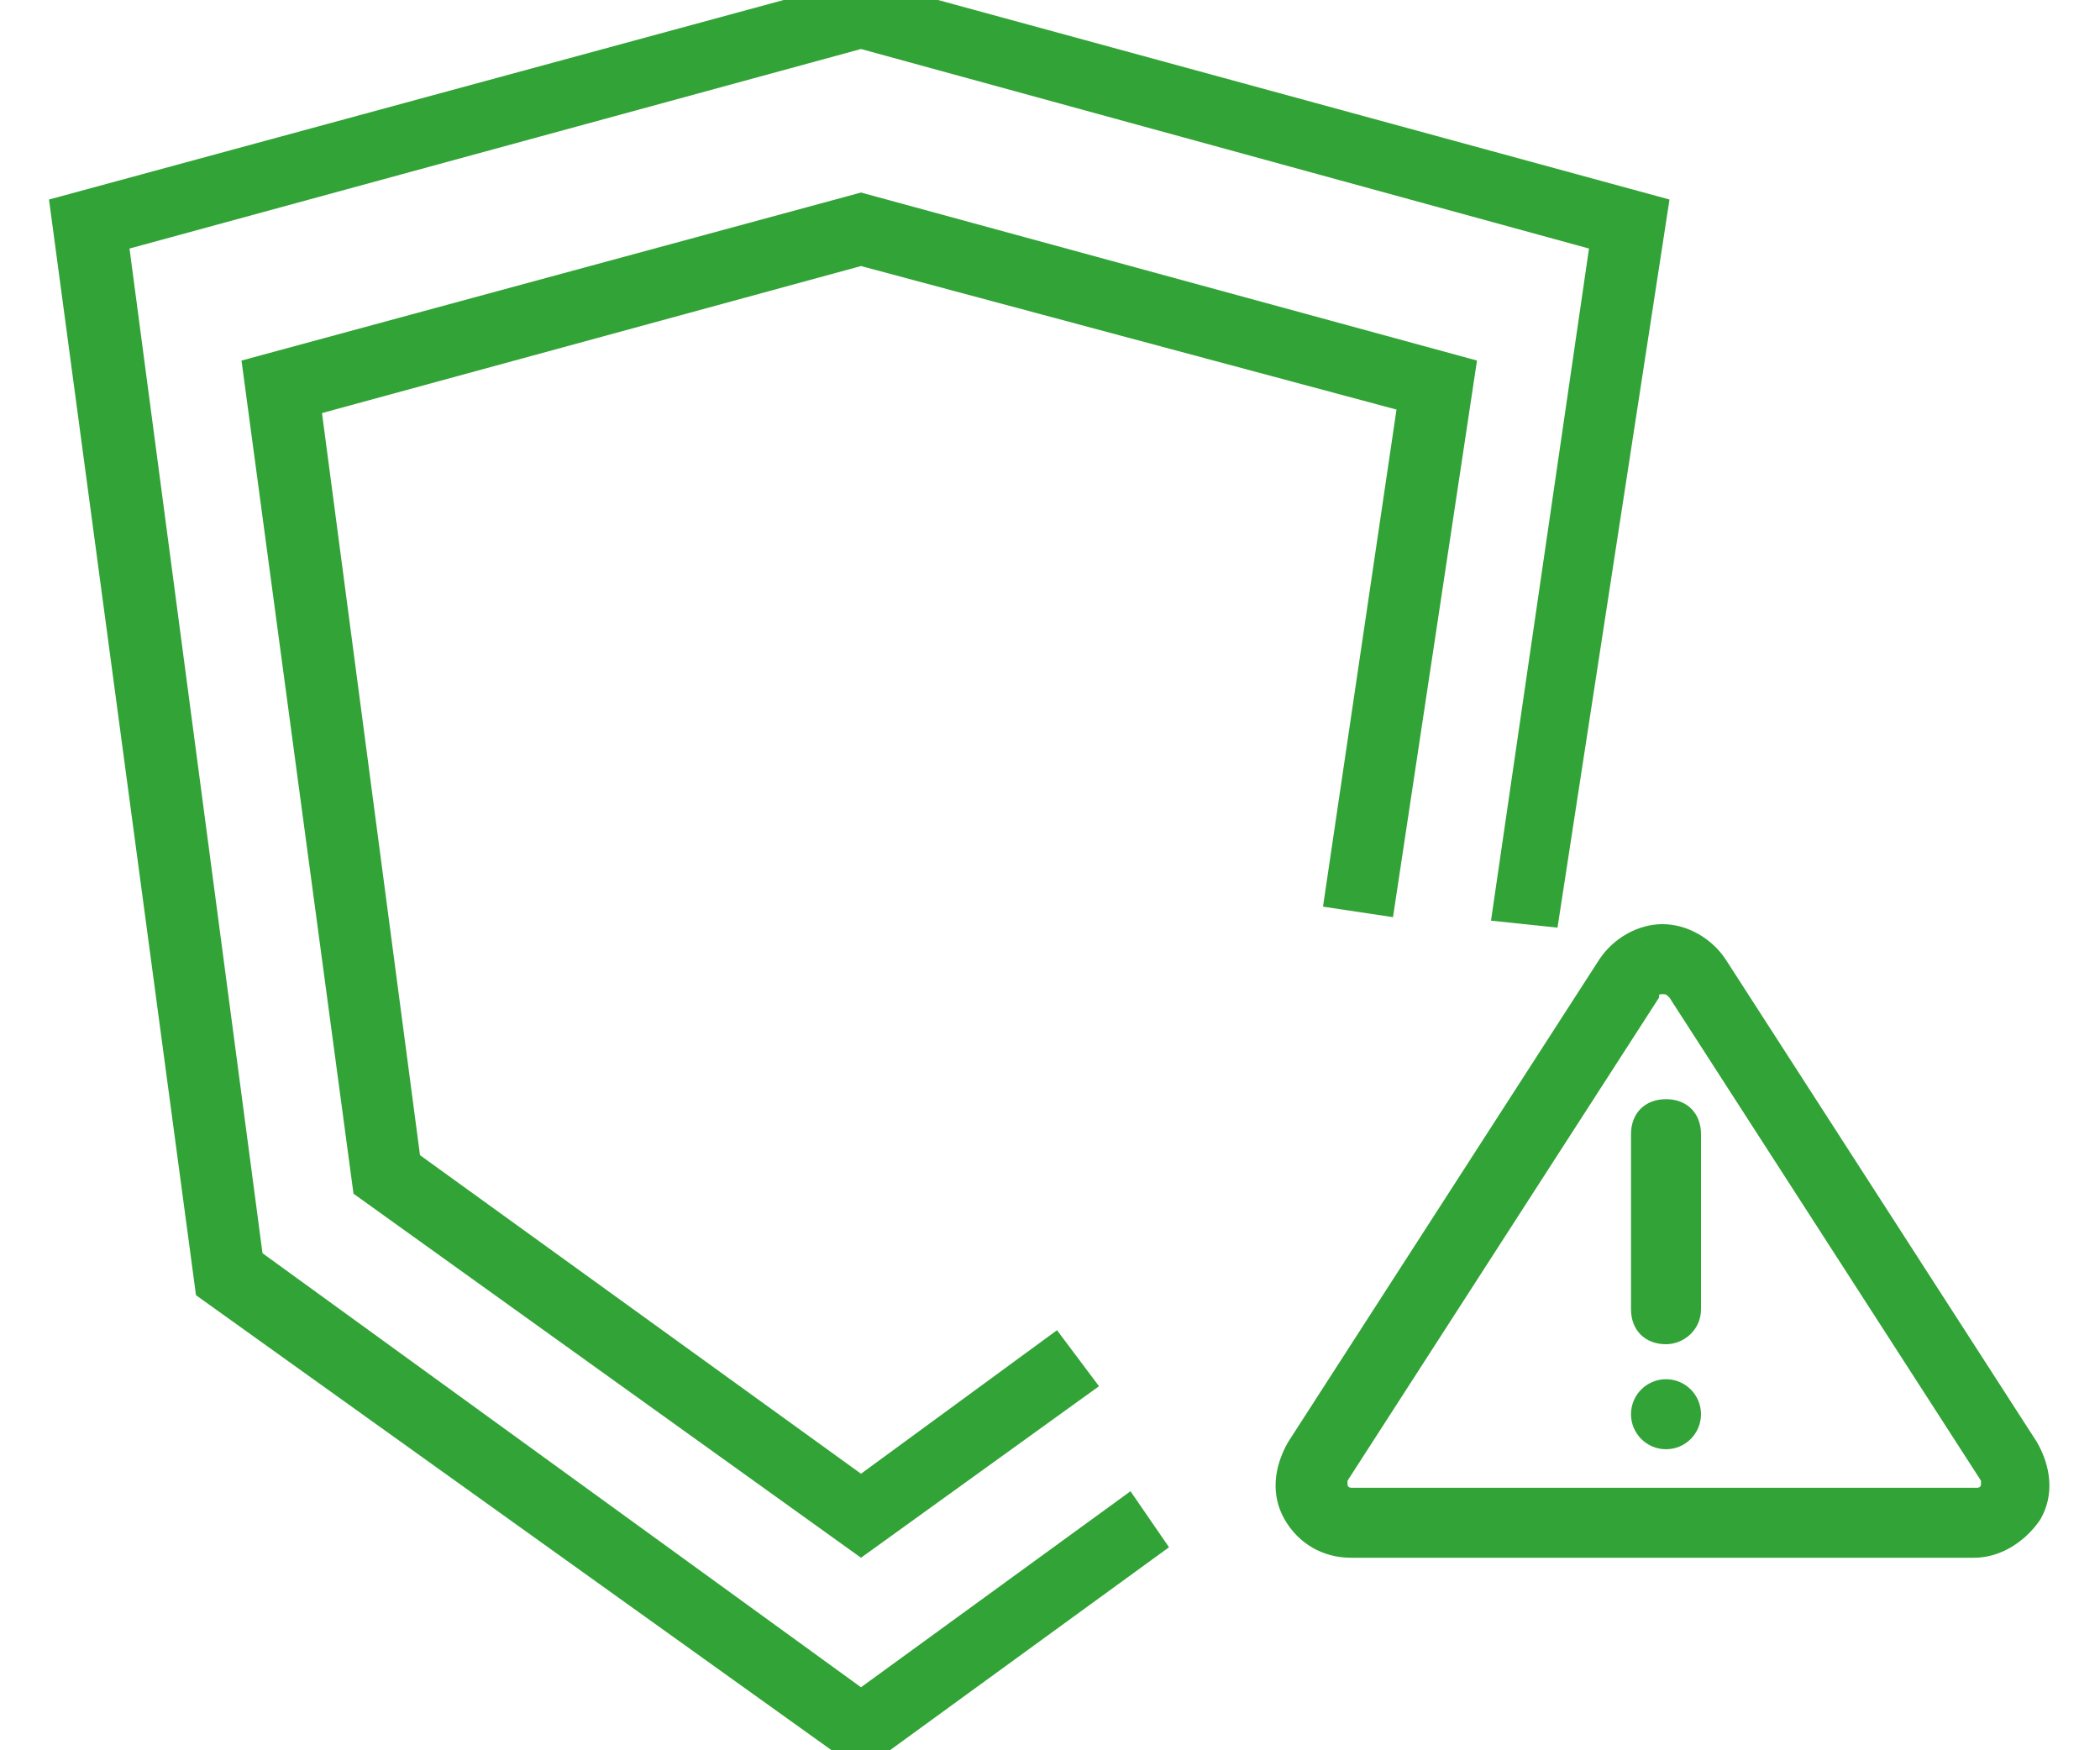
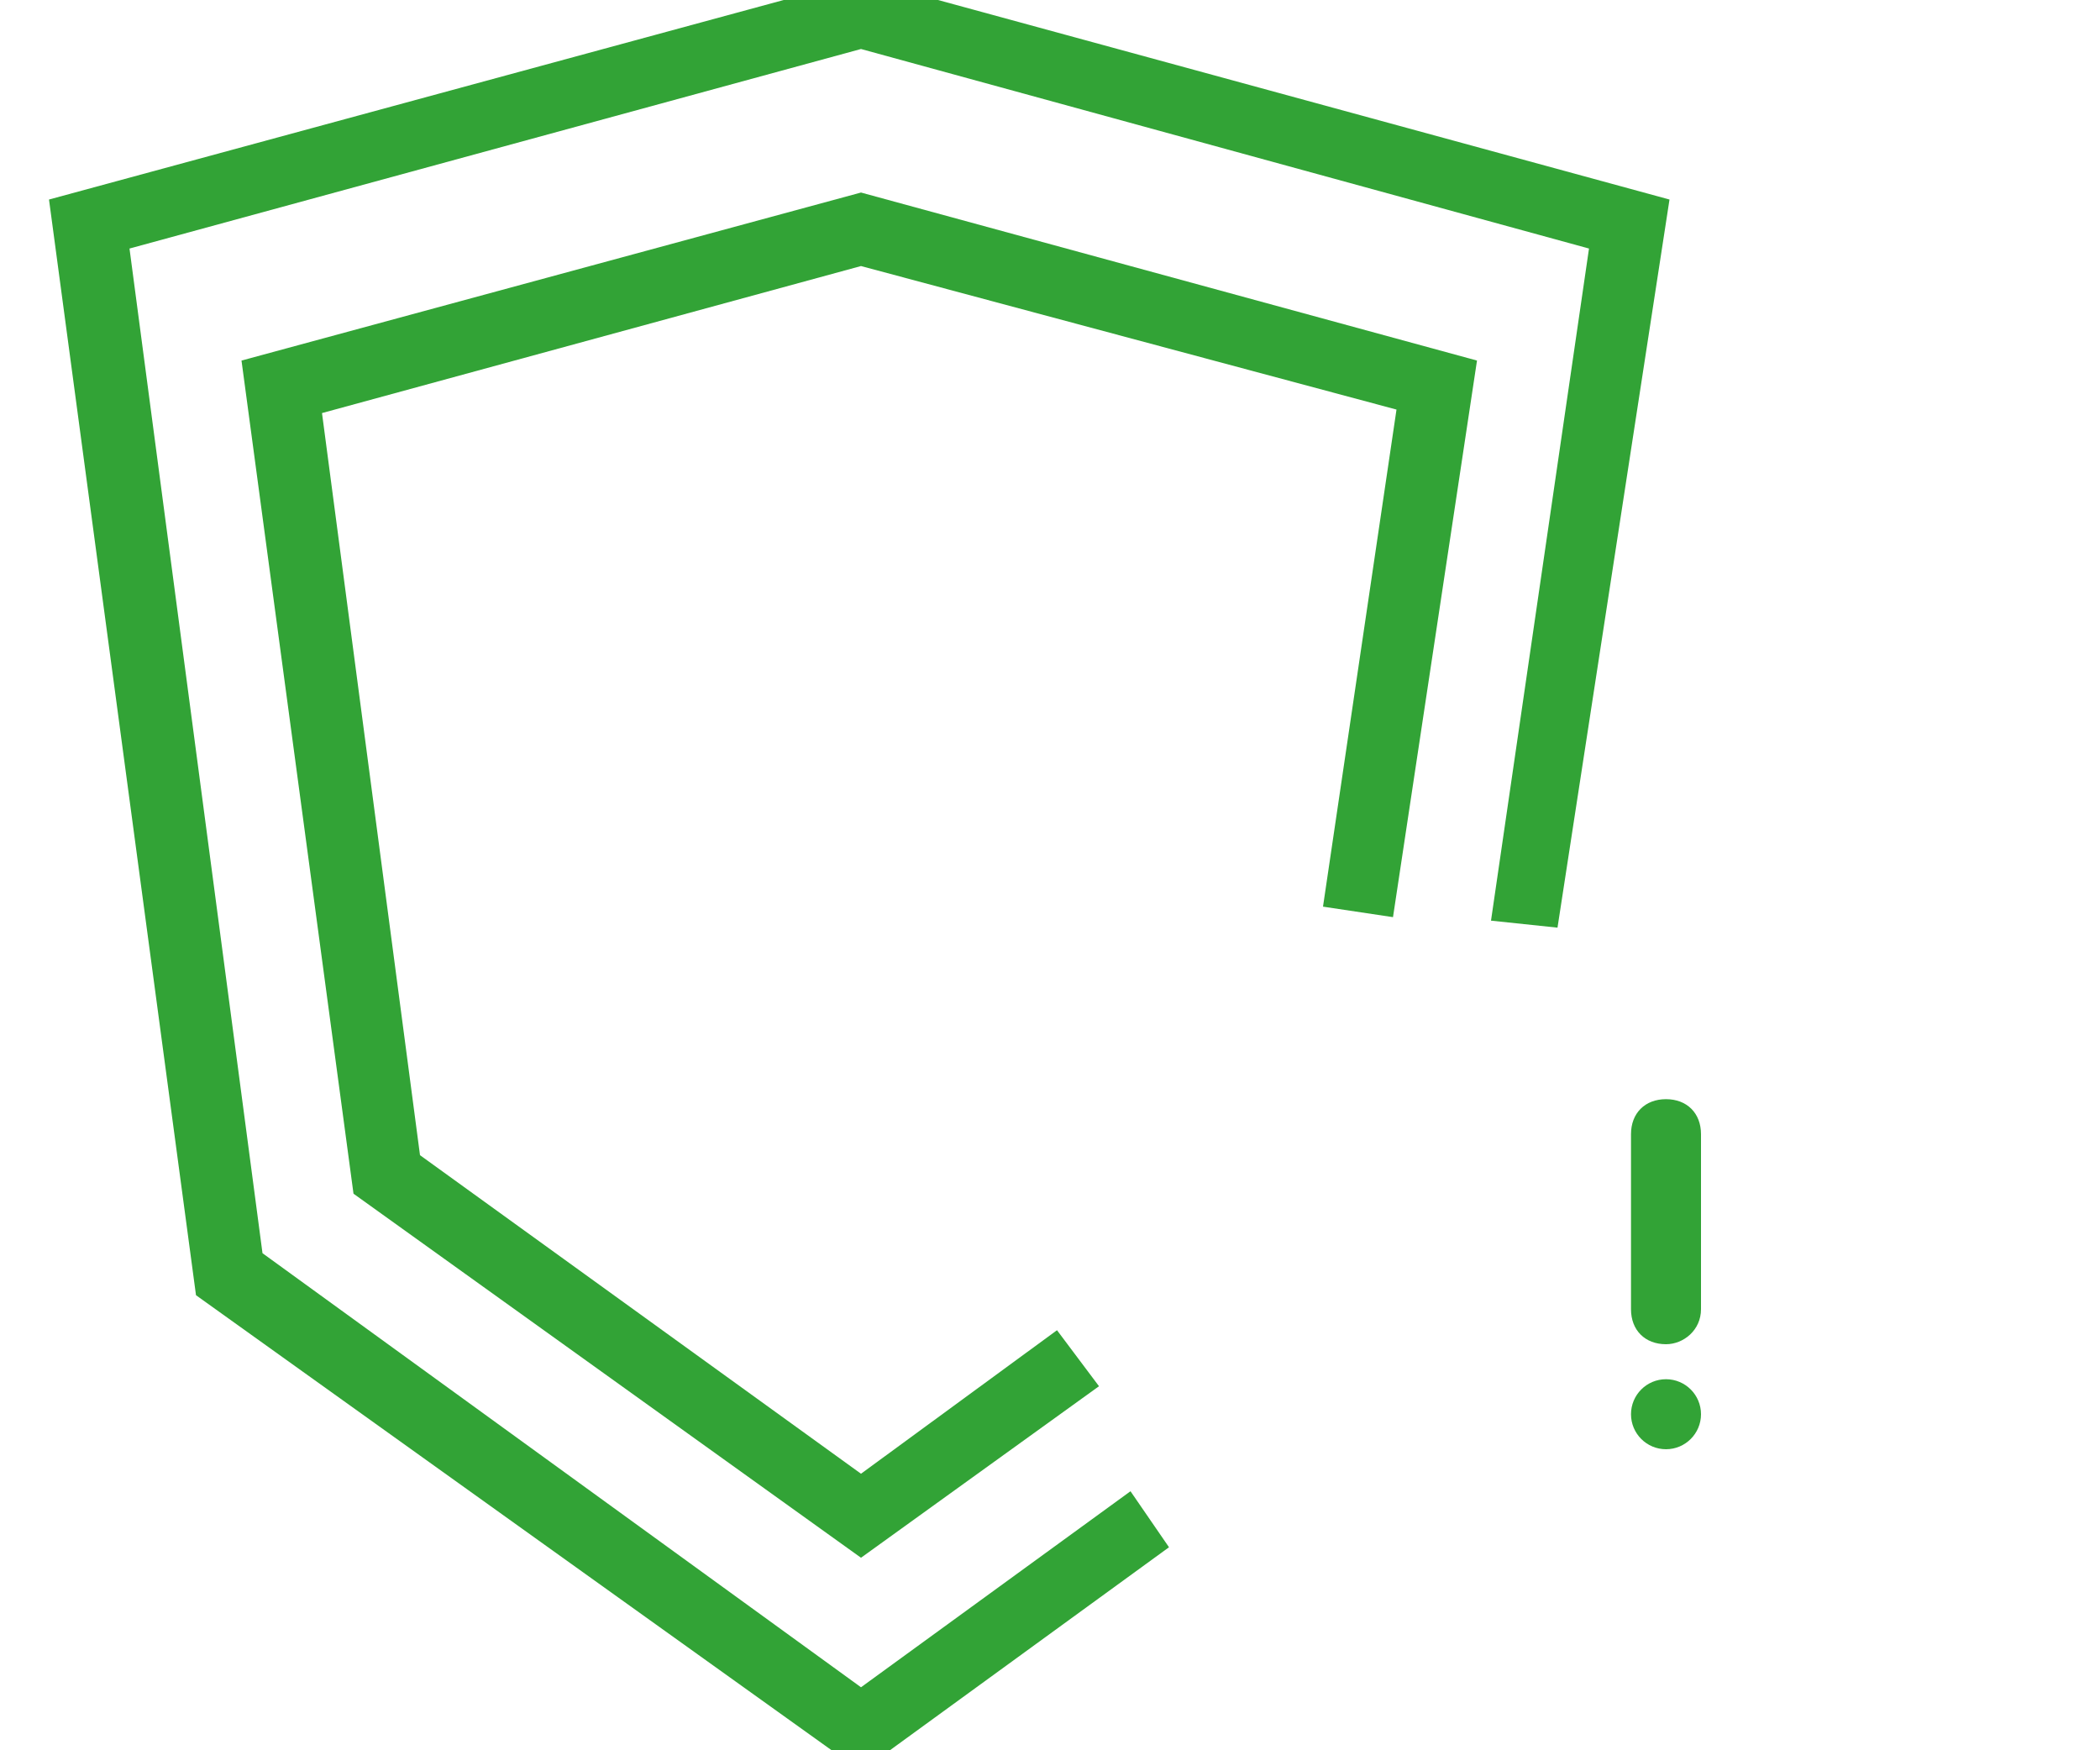
<svg xmlns="http://www.w3.org/2000/svg" version="1.1" id="Laag_1" x="0px" y="0px" viewBox="0 0 60 50" style="enable-background:new 0 0 60 50;" xml:space="preserve">
  <style type="text/css">
	.st0{fill:#32A336;}
</style>
  <g>
-     <path class="st0" d="M56.4,44.5H38.6c-0.8,0-1.5-0.4-1.9-1.1c-0.4-0.7-0.3-1.5,0.1-2.2l8.9-13.8c0.4-0.6,1.1-1,1.8-1   c0.7,0,1.4,0.4,1.8,1l8.9,13.8c0.4,0.7,0.5,1.5,0.1,2.2C57.9,44,57.2,44.5,56.4,44.5z M47.5,28.4c-0.1,0-0.1,0-0.1,0.1l-8.9,13.8   c0,0,0,0.1,0,0.1c0,0.1,0.1,0.1,0.1,0.1h17.9c0,0,0.1,0,0.1-0.1c0-0.1,0-0.1,0-0.1l-8.9-13.8C47.6,28.4,47.6,28.4,47.5,28.4z" />
    <path class="st0" d="M47.6,38.4c-0.6,0-1-0.4-1-1v-5c0-0.6,0.4-1,1-1c0.6,0,1,0.4,1,1v5C48.6,38,48.1,38.4,47.6,38.4z" />
    <circle class="st0" cx="47.6" cy="40.4" r="1" />
    <polygon class="st0" points="24.6,50.6 5.6,37 1.4,5.7 24.6,-0.6 47.7,5.7 44.5,26.5 42.6,26.3 45.4,7.1 24.6,1.4 3.7,7.1    7.5,35.8 24.6,48.2 32.3,42.6 33.4,44.2  " />
    <polygon class="st0" points="24.6,44.5 10.1,34.1 6.9,10.3 24.6,5.5 42.2,10.3 39.8,26.2 37.8,25.9 39.9,11.7 24.6,7.6 9.2,11.8    12,33 24.6,42.1 30.2,38 31.4,39.6  " />
  </g>
</svg>